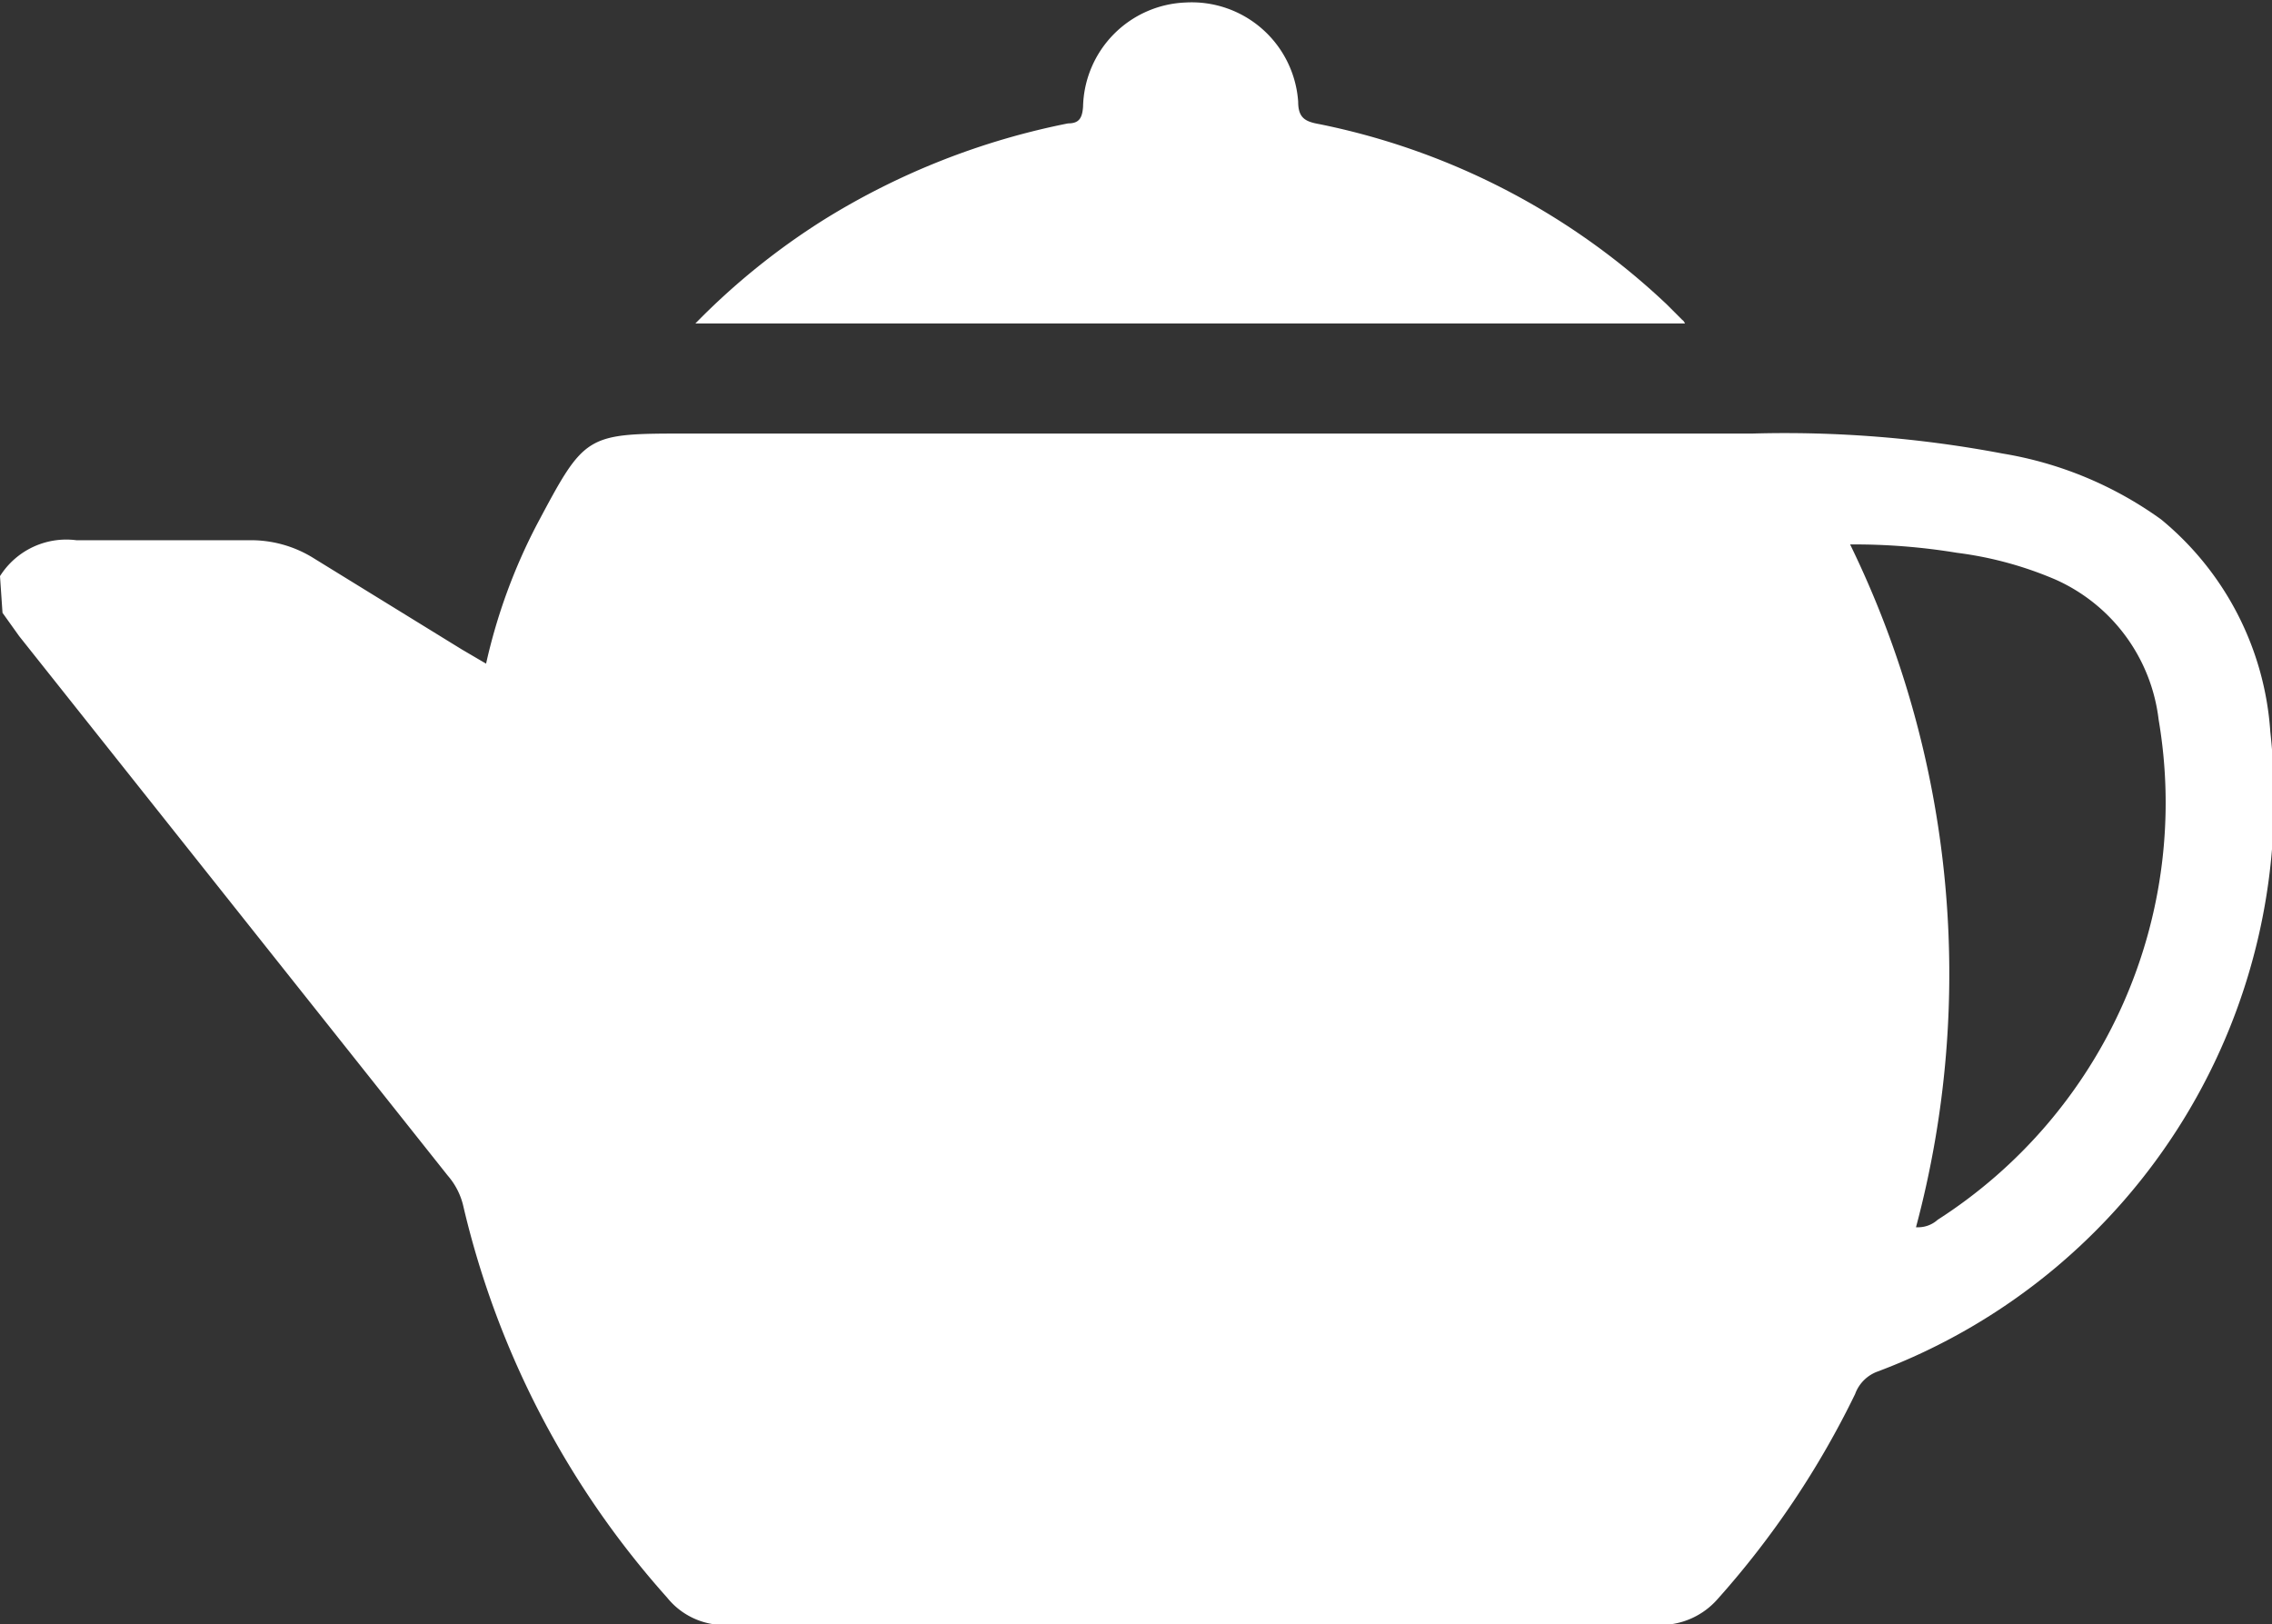
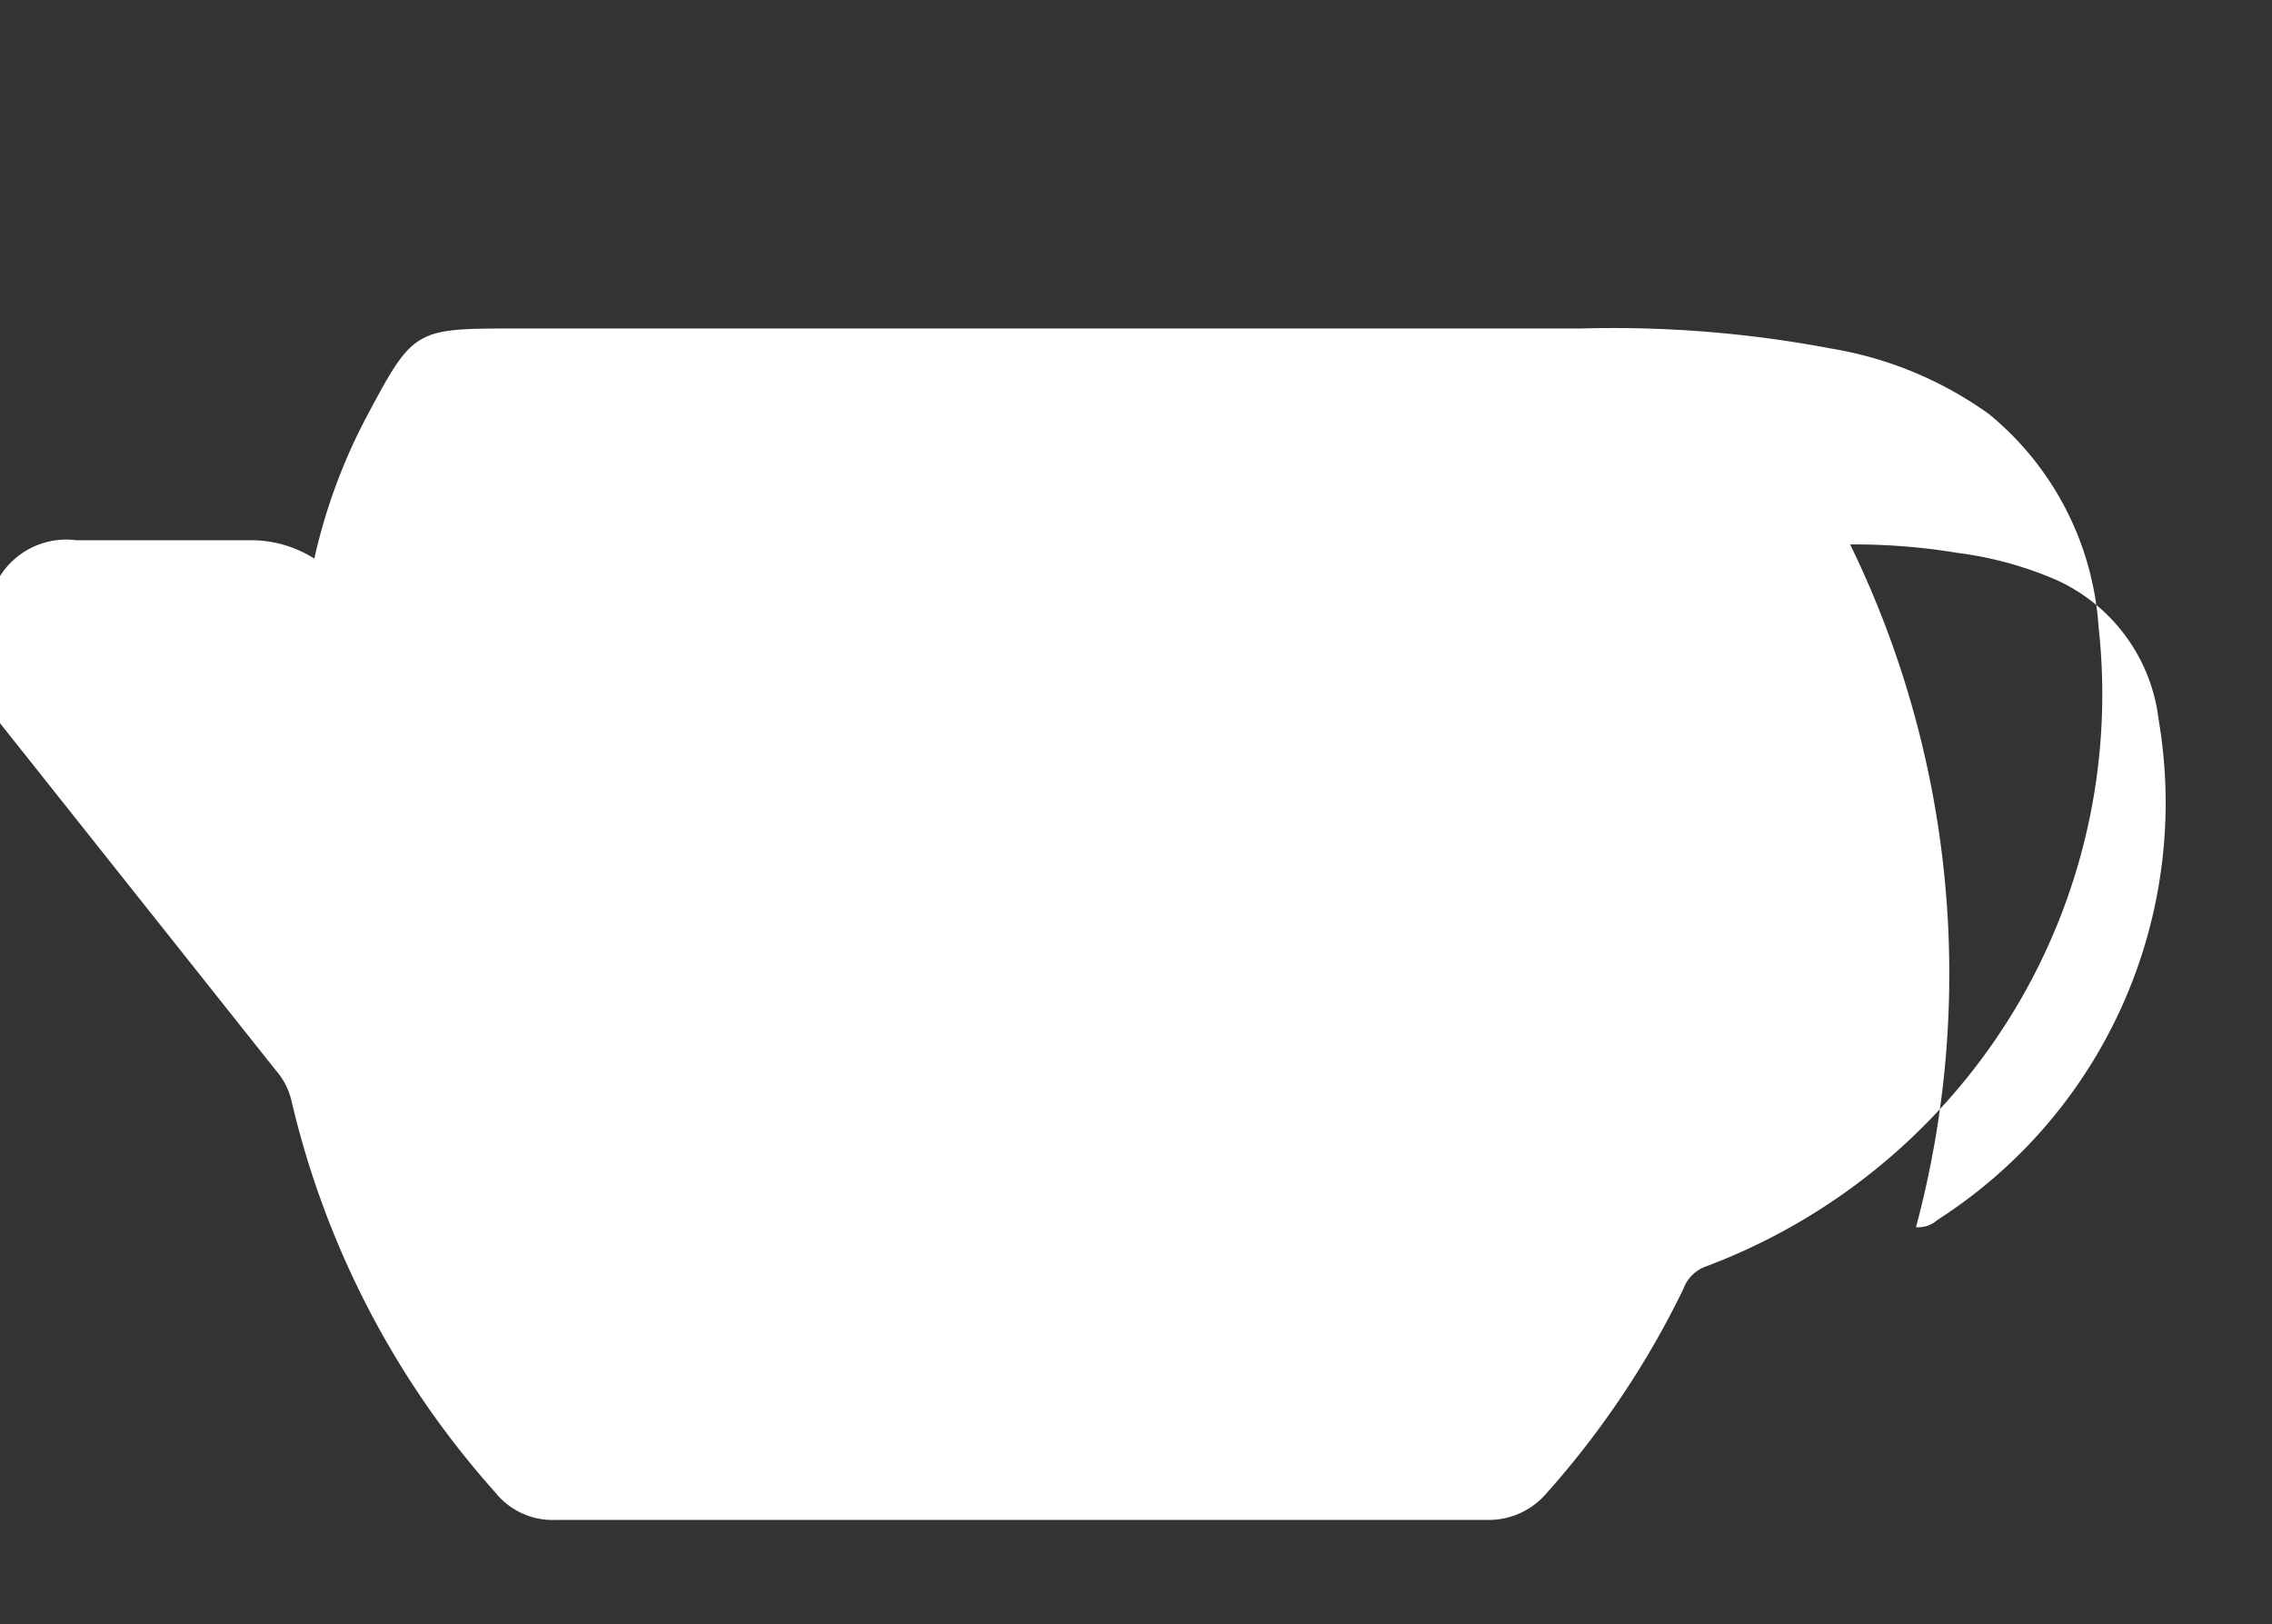
<svg xmlns="http://www.w3.org/2000/svg" id="Layer_1" data-name="Layer 1" viewBox="0 0 27.25 19.48">
  <rect x="0" y="0" width="27.25" height="19.48" fill="#333333" stroke="none" />
  <defs>
    <style>.cls-1{fill:#fff;}</style>
  </defs>
-   <path class="cls-1" d="M-216.11,418.67a.94.94,0,0,1,.92-.43c.68,0,1.36,0,2.05,0a1.42,1.42,0,0,1,.8.22l1.77,1.09.29.17a6.8,6.8,0,0,1,.61-1.67v0c.58-1.09.58-1.09,1.81-1.09h12.77a14,14,0,0,1,3,.24,4.5,4.5,0,0,1,1.9.79,3.61,3.61,0,0,1,1.31,2.55,7.33,7.33,0,0,1-4.71,7.67.45.45,0,0,0-.27.27,10.7,10.7,0,0,1-1.65,2.46.91.91,0,0,1-.7.31h-11.18a.88.88,0,0,1-.72-.33,10.7,10.7,0,0,1-2.44-4.68.85.85,0,0,0-.19-.38l-5.14-6.47-.2-.28Zm23,7.81a.35.35,0,0,0,.24-.09,5.94,5.94,0,0,0,2.65-6,2.11,2.11,0,0,0-1.24-1.68,4.39,4.39,0,0,0-1.18-.32,7.55,7.55,0,0,0-1.28-.1A11.75,11.75,0,0,1-193.13,426.48Z" transform="translate(216.11 -411.76)" />
-   <path class="cls-1" d="M-195.9,415.64c-.48,0-11.64,0-11.87,0a8.41,8.41,0,0,1,1.55-1.25,8.78,8.78,0,0,1,2.92-1.15c.13,0,.17-.06.18-.2a1.28,1.28,0,0,1,1.23-1.25,1.28,1.28,0,0,1,1.35,1.19c0,.2.09.24.26.27a8.52,8.52,0,0,1,4.16,2.16l.19.19S-195.92,415.6-195.9,415.64Z" transform="translate(216.11 -411.76)" />
+   <path class="cls-1" d="M-216.11,418.67a.94.94,0,0,1,.92-.43c.68,0,1.36,0,2.05,0a1.42,1.42,0,0,1,.8.22a6.8,6.8,0,0,1,.61-1.67v0c.58-1.09.58-1.09,1.81-1.09h12.77a14,14,0,0,1,3,.24,4.5,4.5,0,0,1,1.9.79,3.61,3.61,0,0,1,1.31,2.55,7.33,7.33,0,0,1-4.71,7.67.45.45,0,0,0-.27.27,10.7,10.7,0,0,1-1.65,2.46.91.91,0,0,1-.7.31h-11.18a.88.88,0,0,1-.72-.33,10.7,10.7,0,0,1-2.44-4.68.85.85,0,0,0-.19-.38l-5.14-6.47-.2-.28Zm23,7.81a.35.35,0,0,0,.24-.09,5.94,5.94,0,0,0,2.65-6,2.11,2.11,0,0,0-1.24-1.68,4.39,4.39,0,0,0-1.18-.32,7.55,7.55,0,0,0-1.28-.1A11.75,11.75,0,0,1-193.13,426.48Z" transform="translate(216.11 -411.76)" />
</svg>